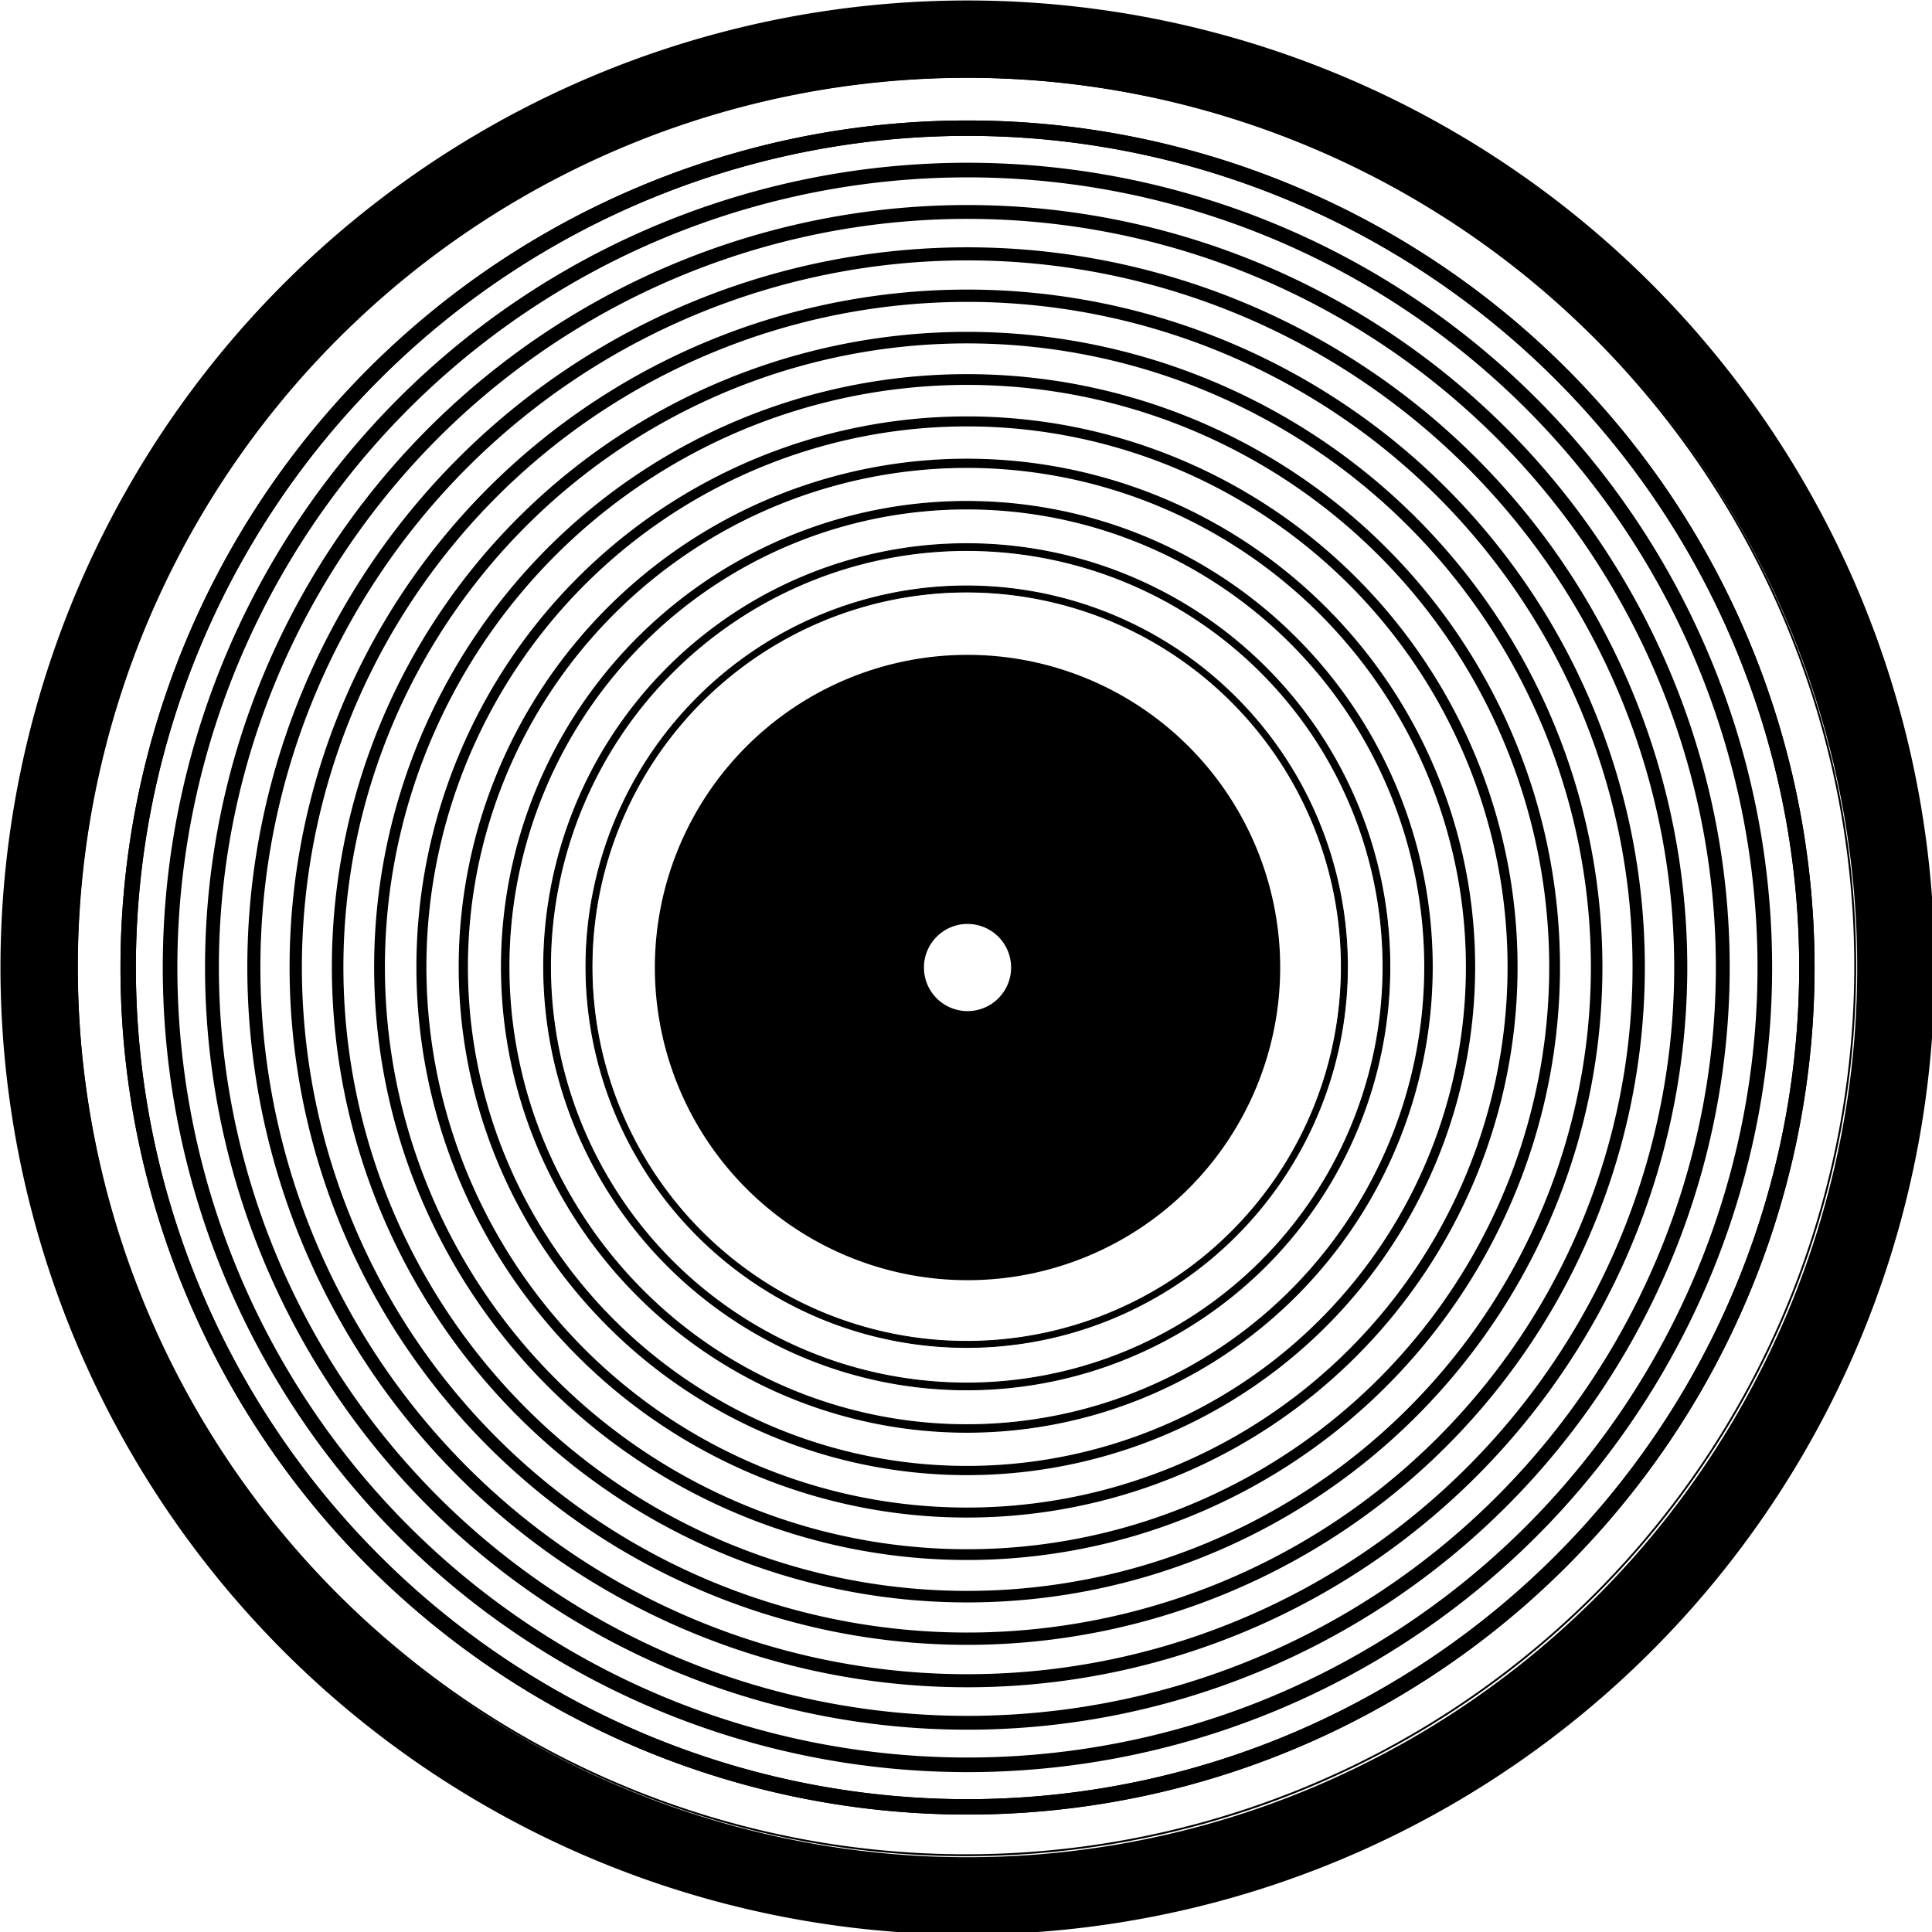
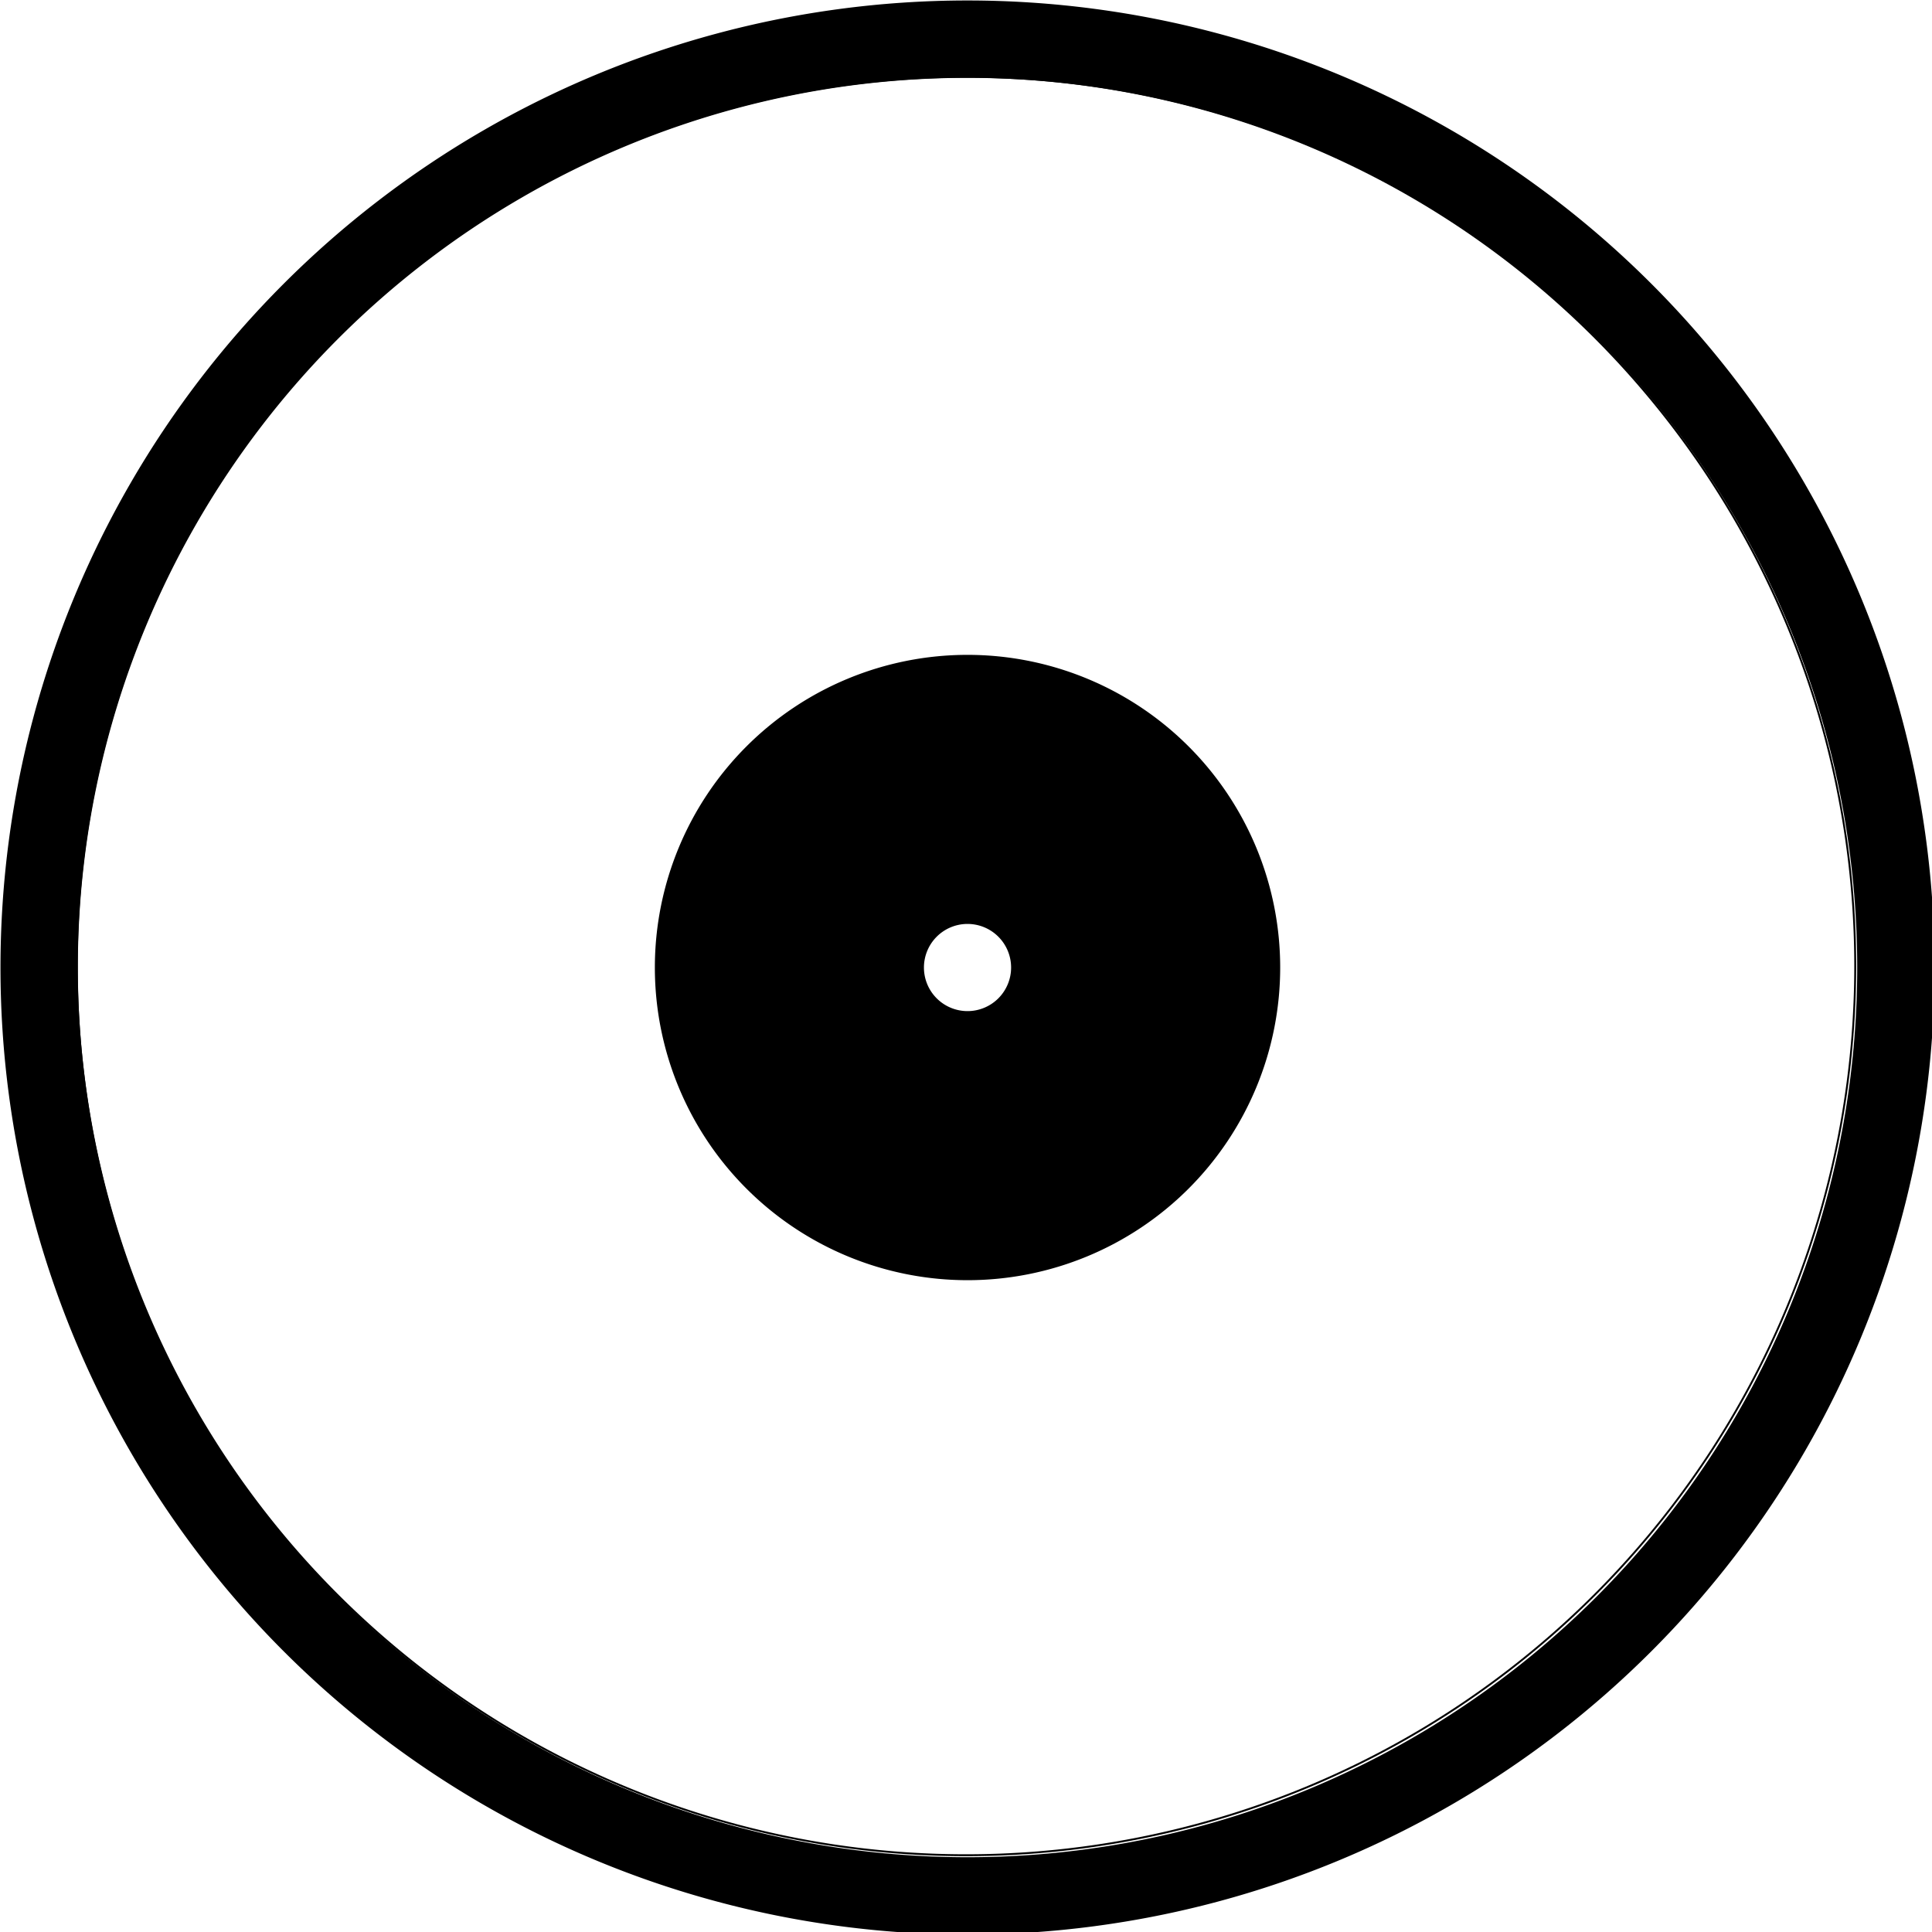
<svg xmlns="http://www.w3.org/2000/svg" xmlns:ns1="http://www.inkscape.org/namespaces/inkscape" xmlns:ns2="http://sodipodi.sourceforge.net/DTD/sodipodi-0.dtd" xmlns:xlink="http://www.w3.org/1999/xlink" height="1024" id="svg8" ns1:version="1.0beta2 (2b71d25, 2019-12-03)" ns2:docname="logo.svg" version="1.1" viewBox="0 0 270.933 270.933" width="1024">
  <defs id="defs2" />
  <ns2:namedview bordercolor="#666666" borderopacity="1.0" id="base" ns1:current-layer="layer1" ns1:cx="539.29395" ns1:cy="569.57218" ns1:document-rotation="0" ns1:document-units="px" ns1:pageopacity="0.0" ns1:pageshadow="2" ns1:window-height="1035" ns1:window-maximized="1" ns1:window-width="1920" ns1:window-x="1792" ns1:window-y="23" ns1:zoom="0.69952339" pagecolor="#ffffff" showgrid="false" units="px" />
  <g id="layer1" ns1:groupmode="layer" ns1:label="Ebene 1">
-     <path d="M 511.297 0.754 A 511.247 511.247 0 0 0 0.754 512 A 511.247 511.247 0 0 0 512 1023.246 A 511.247 511.247 0 0 0 1023.246 512 A 511.247 511.247 0 0 0 512 0.754 A 511.247 511.247 0 0 0 511.297 0.754 z M 511.023 40.695 A 471.306 471.306 0 0 1 512 40.695 A 471.306 471.306 0 0 1 983.307 512 A 471.306 471.306 0 0 1 512 983.307 A 471.306 471.306 0 0 1 40.695 512 A 471.306 471.306 0 0 1 511.023 40.695 z " id="path851" style="fill:#000000;fill-opacity:1;stroke:#000000;stroke-width:1;stroke-miterlimit:4;stroke-dasharray:none" transform="scale(0.265)" />
+     <path d="M 511.297 0.754 A 511.247 511.247 0 0 0 0.754 512 A 511.247 511.247 0 0 0 512 1023.246 A 511.247 511.247 0 0 0 1023.246 512 A 511.247 511.247 0 0 0 512 0.754 A 511.247 511.247 0 0 0 511.297 0.754 z M 511.023 40.695 A 471.306 471.306 0 0 1 512 40.695 A 471.306 471.306 0 0 1 983.307 512 A 471.306 471.306 0 0 1 512 983.307 A 471.306 471.306 0 0 1 40.695 512 A 471.306 471.306 0 0 1 511.023 40.695 " id="path851" style="fill:#000000;fill-opacity:1;stroke:#000000;stroke-width:1;stroke-miterlimit:4;stroke-dasharray:none" transform="scale(0.265)" />
    <path d="M 260.166,-135.467 A 124.7,124.7 0 0 1 135.467,-10.767 124.7,124.7 0 0 1 10.767,-135.467 124.7,124.7 0 0 1 135.467,-260.166 124.7,124.7 0 0 1 260.166,-135.467" id="circle839" style="fill:none;fill-opacity:0.672;stroke:#000000;stroke-width:0.265;stroke-miterlimit:4;stroke-dasharray:none" transform="rotate(90)" />
-     <path d="M 511.525 64.26 A 447.74 447.74 0 0 0 64.26 512 A 447.74 447.74 0 0 0 512 959.74 A 447.74 447.74 0 0 0 959.74 512 A 447.74 447.74 0 0 0 512 64.26 A 447.74 447.74 0 0 0 511.525 64.26 z M 511.818 71.398 A 440.601 440.601 0 0 1 512 71.398 A 440.601 440.601 0 0 1 952.602 512 A 440.601 440.601 0 0 1 512 952.602 A 440.601 440.601 0 0 1 71.398 512 A 440.601 440.601 0 0 1 511.818 71.398 z " id="use921" ns1:tile-cx="135.46666" ns1:tile-cy="135.46665" ns1:tile-h="237.19378" ns1:tile-w="237.19378" ns1:tile-x0="16.869771" ns1:tile-y0="16.869771" style="fill:#000000;fill-opacity:1;stroke:#000000;stroke-width:1;stroke-miterlimit:4;stroke-dasharray:none" transform="scale(0.265)" />
    <path d="M 512 347.043 A 164.957 164.957 0 0 0 347.043 512 A 164.957 164.957 0 0 0 512 676.957 A 164.957 164.957 0 0 0 676.957 512 A 164.957 164.957 0 0 0 512 347.043 z M 511.723 488.436 A 23.565 23.565 0 0 1 512 488.436 A 23.565 23.565 0 0 1 535.564 512 A 23.565 23.565 0 0 1 512 535.564 A 23.565 23.565 0 0 1 488.436 512 A 23.565 23.565 0 0 1 511.723 488.436 z " id="use945" style="fill:#000000;fill-opacity:1;stroke:#000000;stroke-width:1;stroke-miterlimit:4;stroke-dasharray:none" transform="scale(0.265)" />
    <use id="use1034" ns1:tiled-clone-of="#use921" x="0" xlink:href="#use921" y="0" />
    <use id="use1036" ns1:tiled-clone-of="#use921" transform="matrix(0.95,0,0,0.95,6.773,6.773)" x="0" xlink:href="#use921" y="0" />
    <use id="use1038" ns1:tiled-clone-of="#use921" transform="matrix(0.9,0,0,0.9,13.547,13.547)" x="0" xlink:href="#use921" y="0" />
    <use id="use1040" ns1:tiled-clone-of="#use921" transform="matrix(0.85,0,0,0.85,20.32,20.32)" x="0" xlink:href="#use921" y="0" />
    <use id="use1042" ns1:tiled-clone-of="#use921" transform="matrix(0.8,0,0,0.8,27.093,27.093)" x="0" xlink:href="#use921" y="0" />
    <use id="use1044" ns1:tiled-clone-of="#use921" transform="matrix(0.75,0,0,0.75,33.867,33.867)" x="0" xlink:href="#use921" y="0" />
    <use id="use1046" ns1:tiled-clone-of="#use921" transform="matrix(0.7,0,0,0.7,40.64,40.64)" x="0" xlink:href="#use921" y="0" />
    <use id="use1048" ns1:tiled-clone-of="#use921" transform="matrix(0.65,0,0,0.65,47.413,47.413)" x="0" xlink:href="#use921" y="0" />
    <use id="use1050" ns1:tiled-clone-of="#use921" transform="matrix(0.6,0,0,0.6,54.187,54.187)" x="0" xlink:href="#use921" y="0" />
    <use id="use1052" ns1:tiled-clone-of="#use921" transform="matrix(0.55,0,0,0.55,60.96,60.96)" x="0" xlink:href="#use921" y="0" />
    <use id="use1054" ns1:tiled-clone-of="#use921" transform="matrix(0.5,0,0,0.5,67.733,67.733)" x="0" xlink:href="#use921" y="0" />
    <use id="use1056" ns1:tiled-clone-of="#use921" transform="matrix(0.45,0,0,0.45,74.507,74.507)" x="0" xlink:href="#use921" y="0" />
  </g>
</svg>